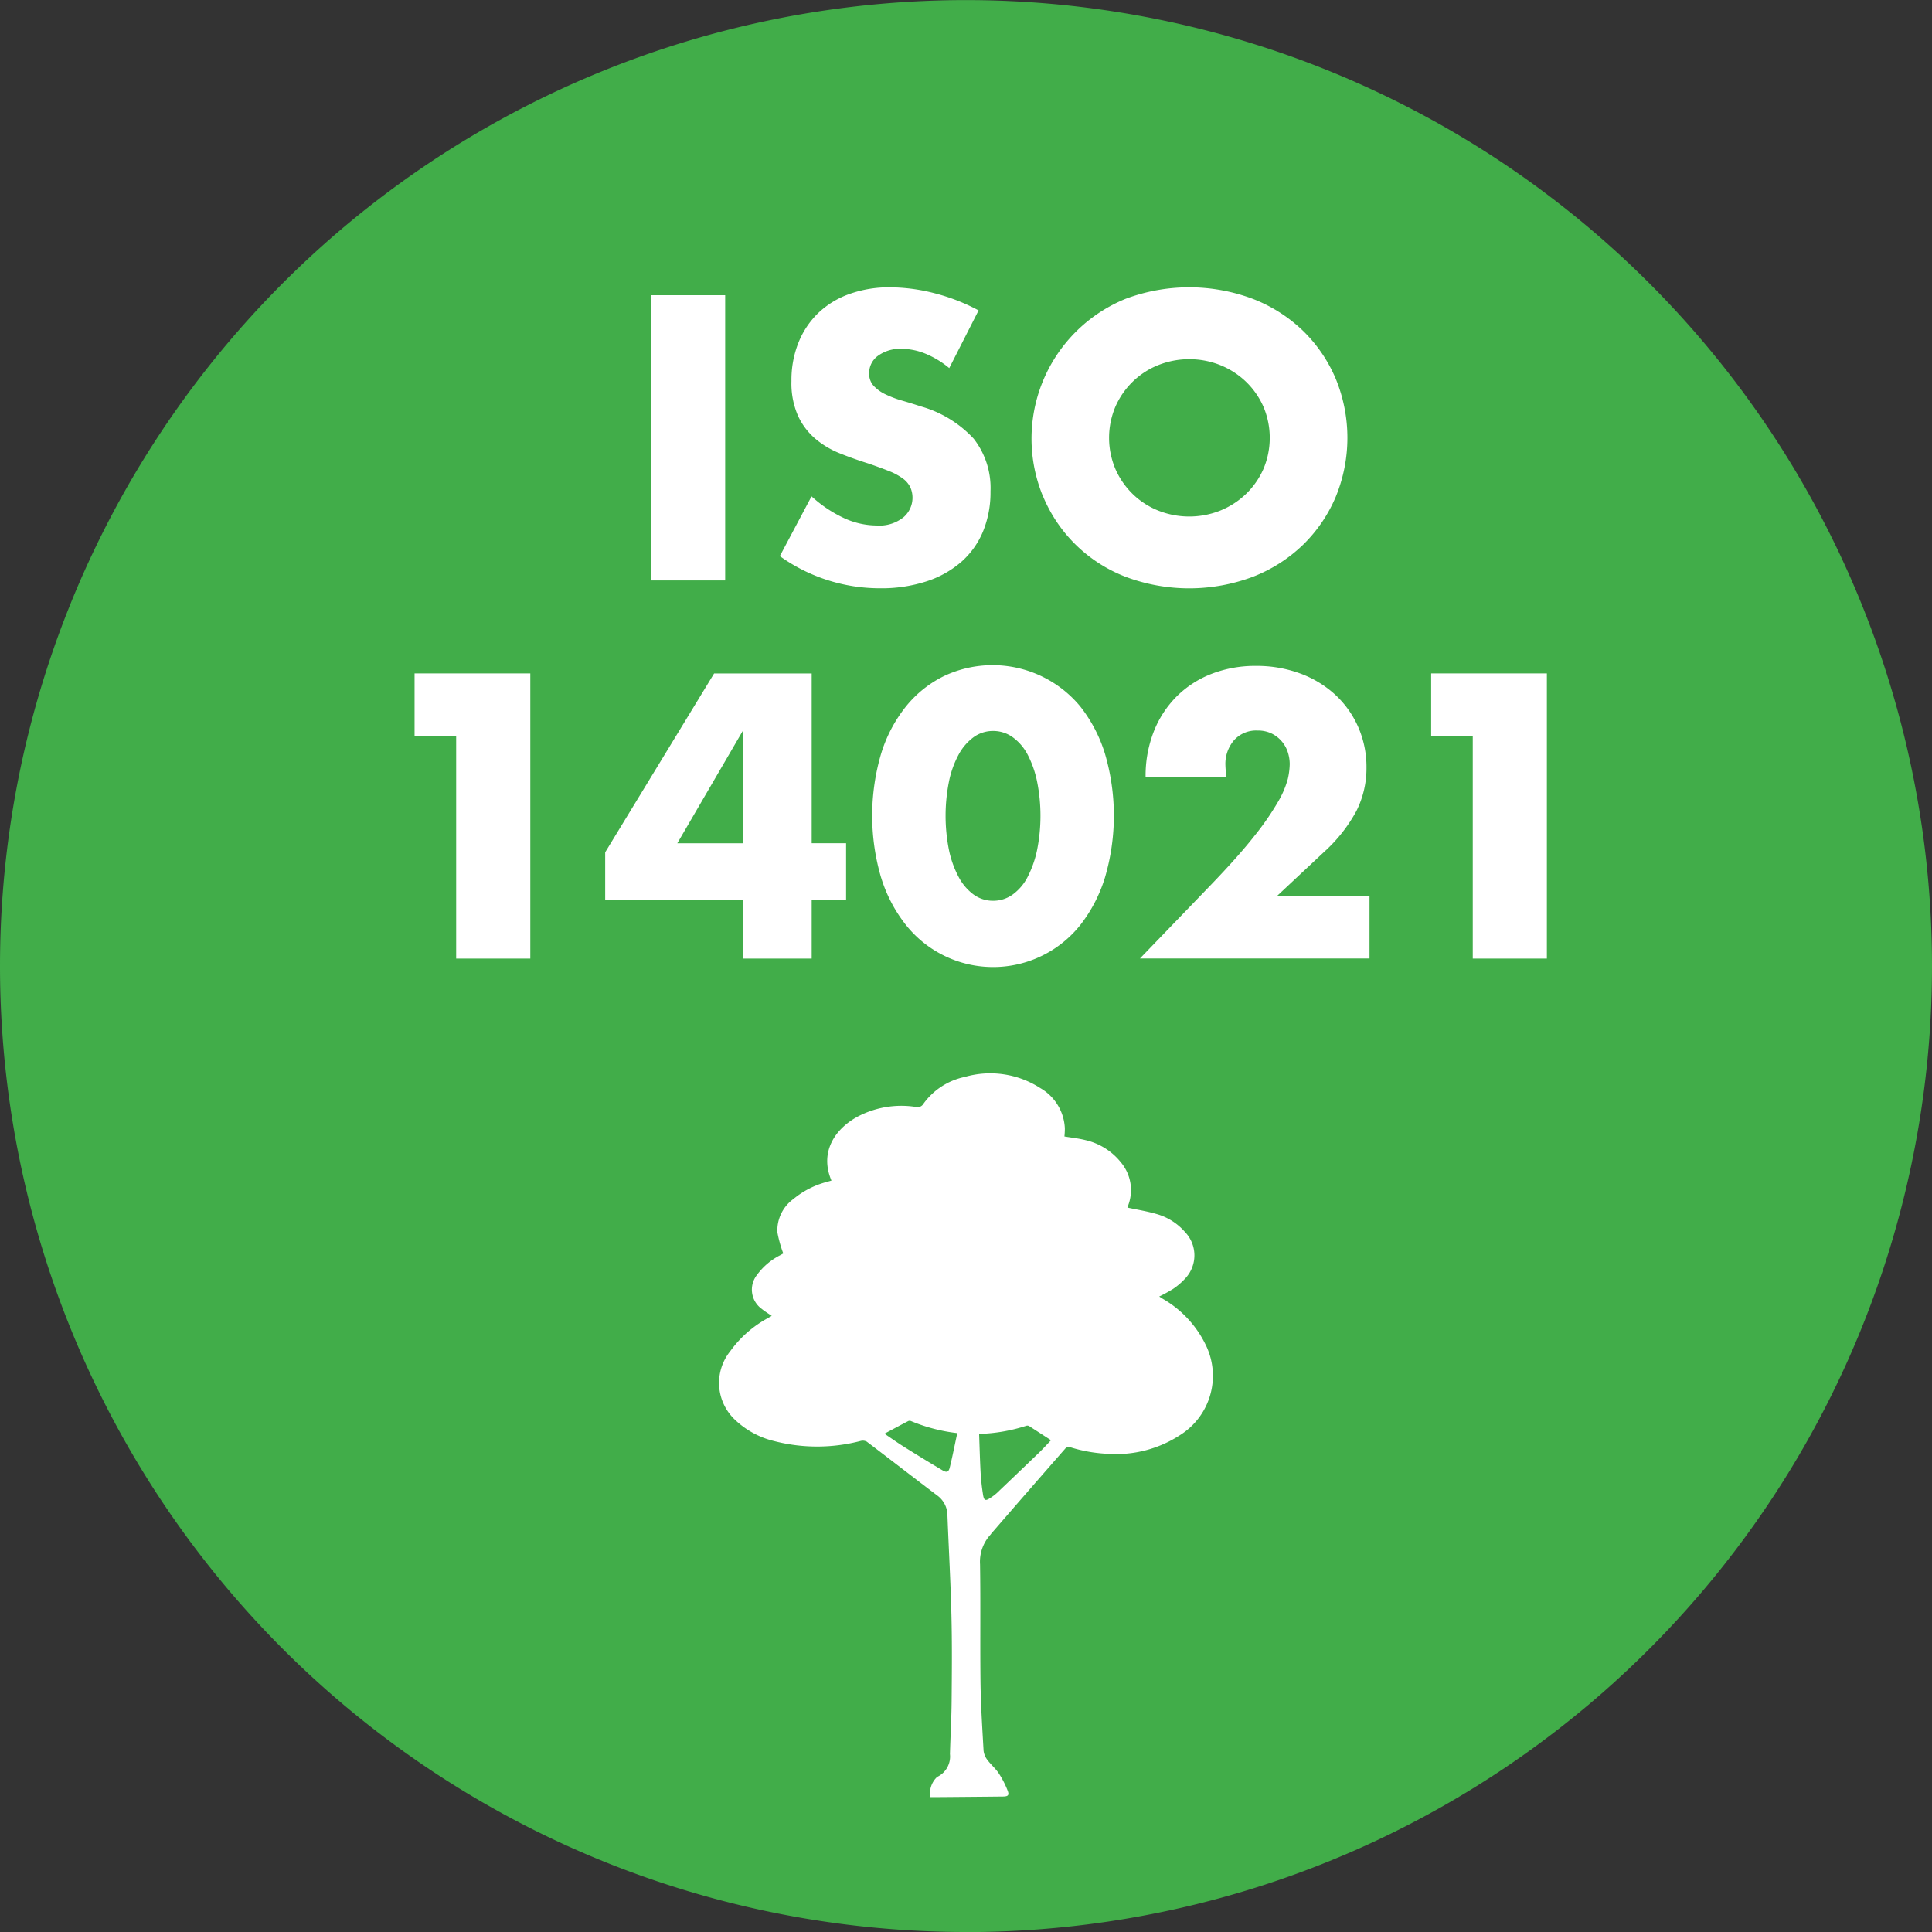
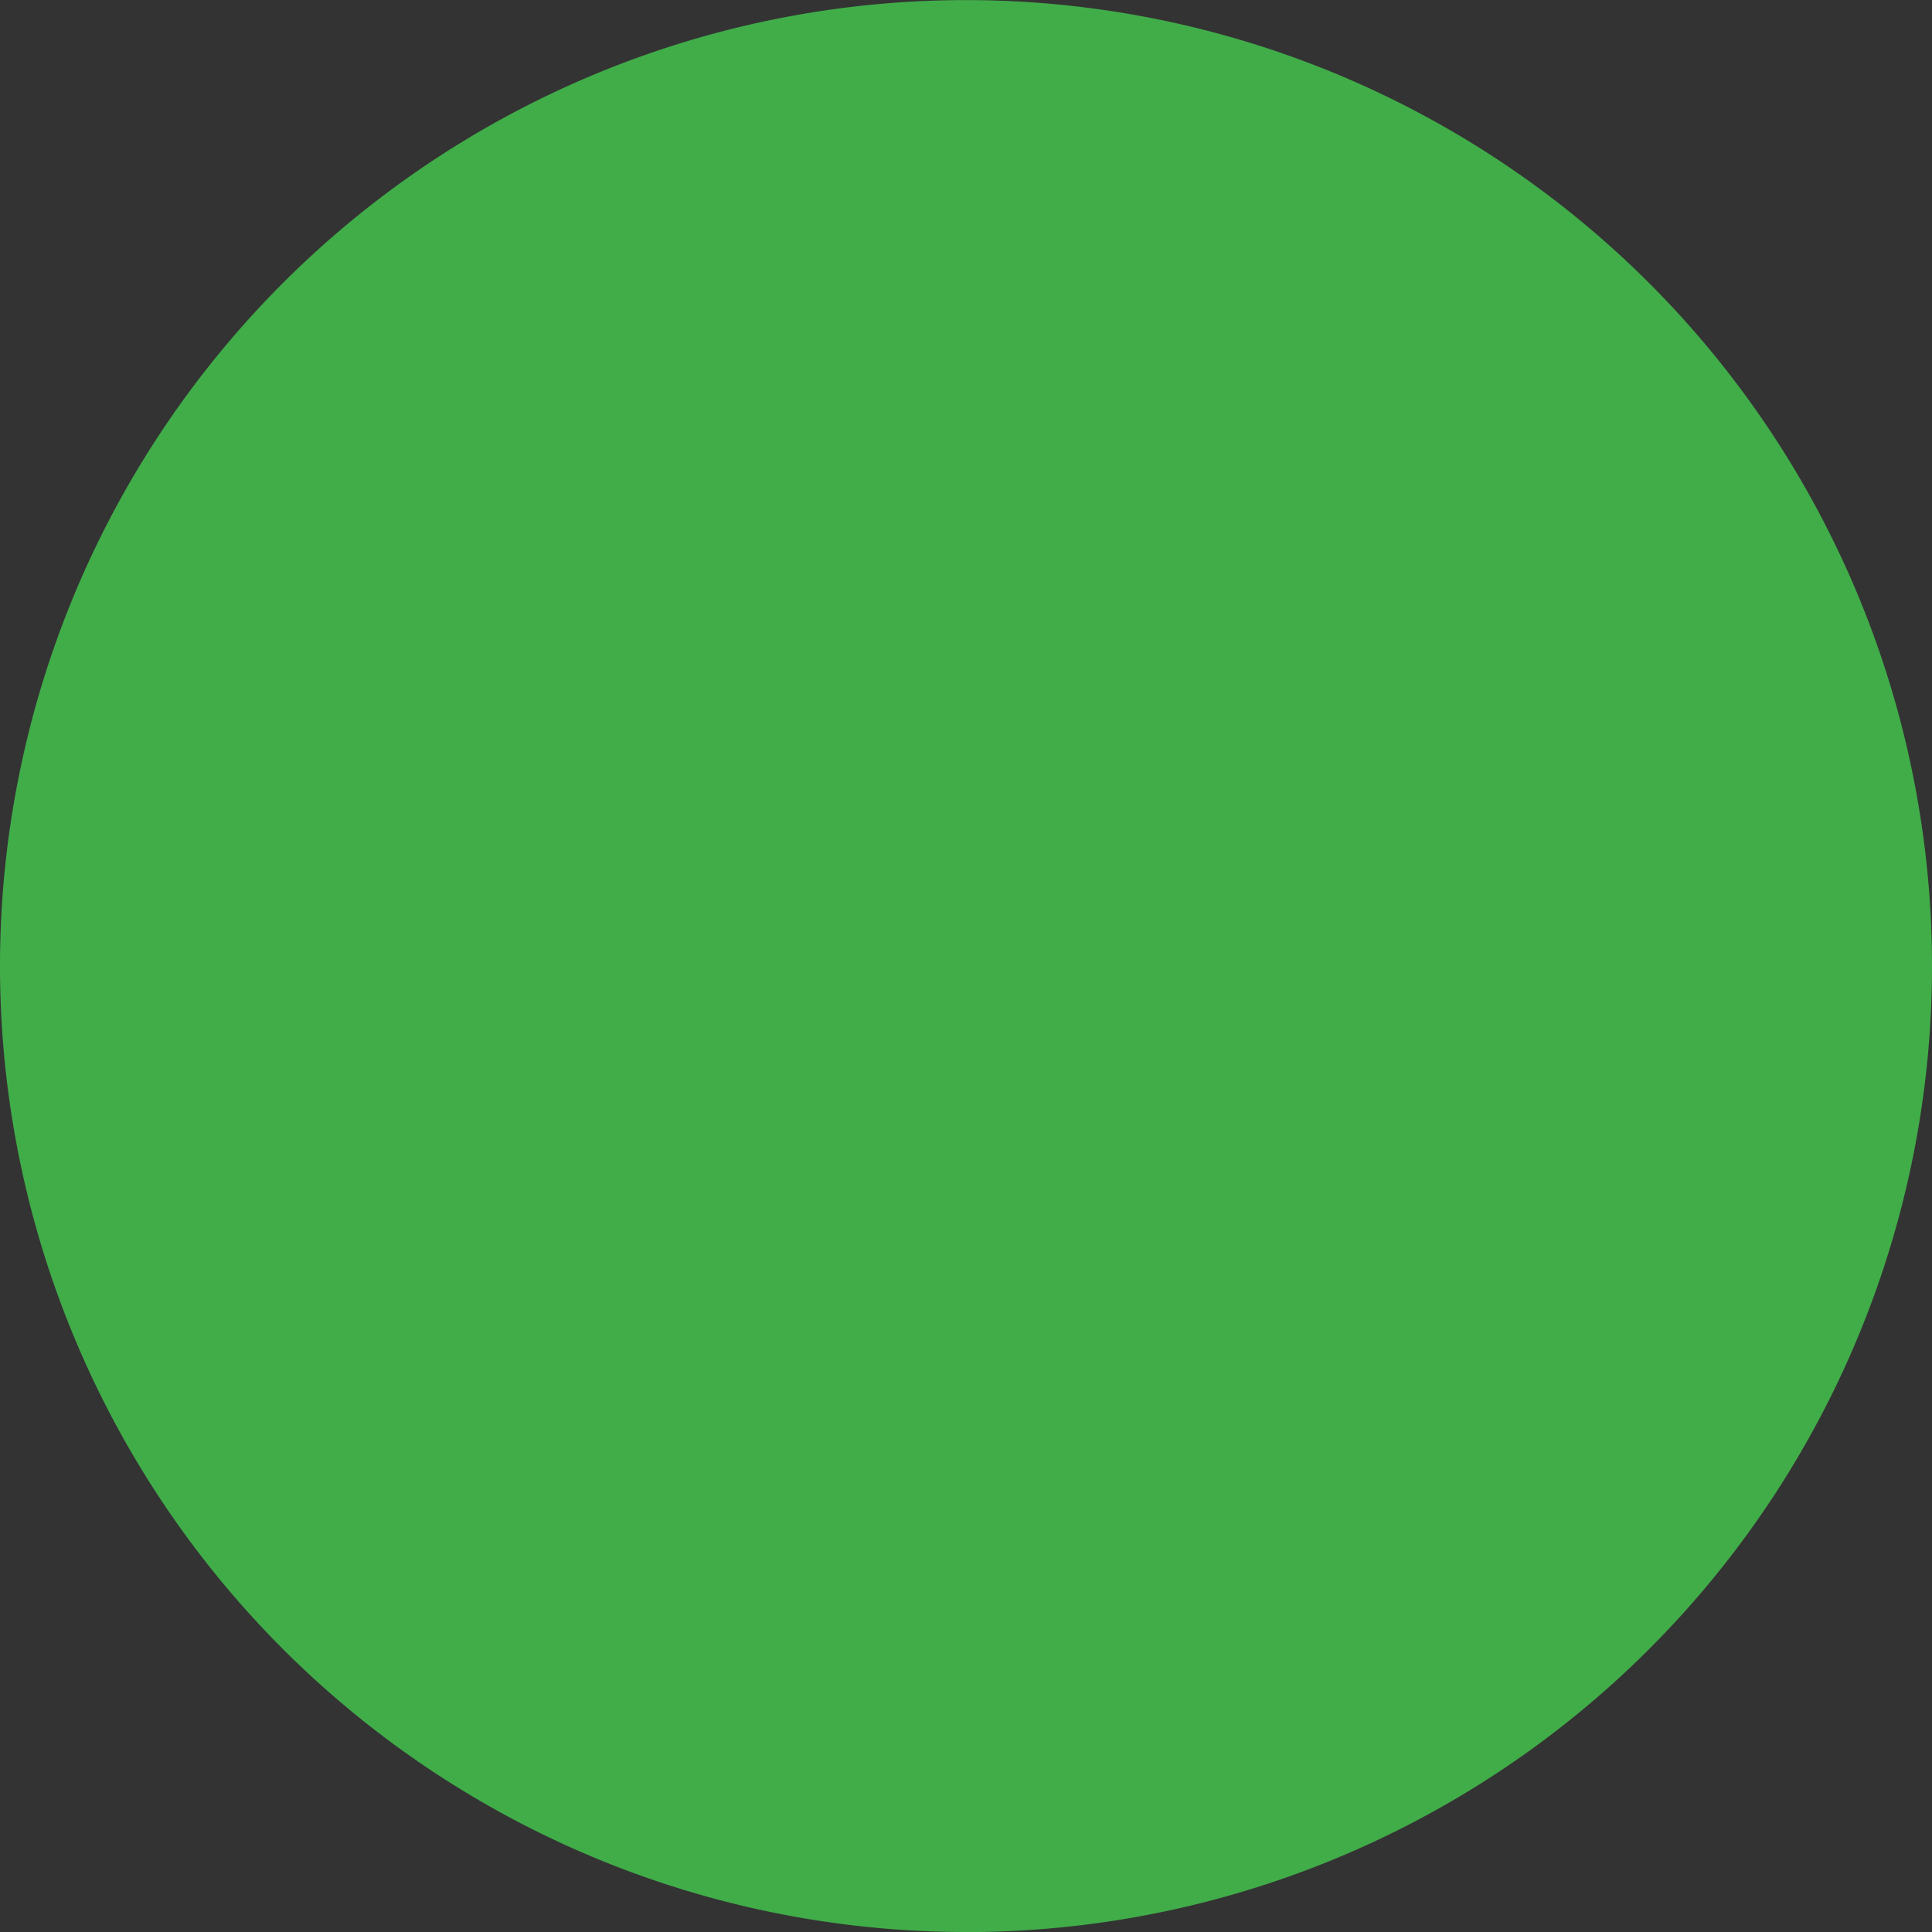
<svg xmlns="http://www.w3.org/2000/svg" id="iso14021" width="128" height="128" viewBox="0 0 128 128">
  <rect x="0" y="0" width="128" height="128" fill="#333333" stroke="none" />
  <defs>
    <style>
      .cls-1 {
        fill: #41ad49;
      }

      .cls-1, .cls-2 {
        fill-rule: evenodd;
      }

      .cls-2 {
        fill: #fff;
      }
    </style>
  </defs>
  <path class="cls-1" d="M64,128.006A64,64,0,1,0,0,64a64,64,0,0,0,64,64" />
-   <path id="Shape_13_copy" data-name="Shape 13 copy" class="cls-2" d="M63.421,94.948a11.286,11.286,0,0,1-3.069-.8,0.235,0.235,0,0,0-.175,0c-0.521.271-1.037,0.549-1.579,0.839,0.436,0.293.857,0.594,1.293,0.867,0.847,0.531,1.7,1.052,2.556,1.561,0.271,0.16.4,0.115,0.476-.183,0.185-.749.331-1.508,0.5-2.285M64.869,95c0.033,0.882.053,1.734,0.1,2.581,0.028,0.481.083,0.962,0.158,1.436,0.065,0.411.163,0.441,0.5,0.215a3.145,3.145,0,0,0,.4-0.3q1.409-1.338,2.811-2.689c0.278-.268.536-0.554,0.794-0.824-0.5-.321-0.975-0.634-1.458-0.942A0.244,0.244,0,0,0,68,94.46,11.106,11.106,0,0,1,64.869,95m-9.78-16.775c-0.832-1.947.291-3.5,1.8-4.282a6.223,6.223,0,0,1,3.773-.609,0.454,0.454,0,0,0,.521-0.21,4.5,4.5,0,0,1,2.734-1.774,6.106,6.106,0,0,1,5.011.742,3.245,3.245,0,0,1,1.621,2.666,5.306,5.306,0,0,1-.028.536c0.474,0.08.945,0.128,1.4,0.243A4.209,4.209,0,0,1,74.255,77a2.861,2.861,0,0,1,.474,2.9,0.9,0.9,0,0,0-.035.105c0.647,0.14,1.3.243,1.919,0.423a3.918,3.918,0,0,1,1.9,1.2,2.232,2.232,0,0,1-.013,3.1,4.385,4.385,0,0,1-.777.664,9.946,9.946,0,0,1-.922.506c0.09,0.058.175,0.115,0.263,0.168a7.062,7.062,0,0,1,2.789,2.979,4.636,4.636,0,0,1-1.644,6.016,7.758,7.758,0,0,1-4.8,1.258A9.71,9.71,0,0,1,70.9,95.88a0.358,0.358,0,0,0-.3.065q-2.462,2.811-4.906,5.636c-0.03.035-.053,0.075-0.085,0.11a2.651,2.651,0,0,0-.679,1.952c0.04,2.593,0,5.186.03,7.78,0.02,1.526.118,3.052,0.205,4.575a1.24,1.24,0,0,0,.266.619c0.225,0.3.529,0.554,0.737,0.867a6.143,6.143,0,0,1,.591,1.15c0.12,0.306.023,0.388-.313,0.391q-2.236.023-4.473,0.04H61.634a1.5,1.5,0,0,1,.373-1.258,0.464,0.464,0,0,1,.13-0.105,1.493,1.493,0,0,0,.8-1.491c0.03-1.155.1-2.313,0.11-3.468,0.017-1.917.035-3.836-.013-5.753-0.053-2.192-.178-4.382-0.263-6.575a1.641,1.641,0,0,0-.689-1.345c-1.558-1.178-3.1-2.378-4.658-3.558a0.555,0.555,0,0,0-.406-0.045,11.4,11.4,0,0,1-5.713.012,5.7,5.7,0,0,1-2.668-1.471,3.351,3.351,0,0,1-.256-4.488,7.462,7.462,0,0,1,2.506-2.2l0.243-.138c-0.226-.158-0.456-0.293-0.659-0.461a1.573,1.573,0,0,1-.323-2.248,4.294,4.294,0,0,1,1.529-1.305c0.1-.055.193-0.108,0.218-0.123a8.121,8.121,0,0,1-.391-1.4,2.574,2.574,0,0,1,1.067-2.212,5.743,5.743,0,0,1,2.208-1.128l0.306-.088M97.574,63.508h4.911V44.615H94.818v4.159h2.756V63.508Zm-6.84-4.159H84.62l3.132-2.932a10.165,10.165,0,0,0,2.117-2.694,6.3,6.3,0,0,0,.664-2.869,6.581,6.581,0,0,0-.551-2.694,6.453,6.453,0,0,0-1.529-2.142,6.977,6.977,0,0,0-2.318-1.4,8.3,8.3,0,0,0-2.919-.5,7.981,7.981,0,0,0-2.944.526,6.687,6.687,0,0,0-2.318,1.5,6.806,6.806,0,0,0-1.516,2.33,8.03,8.03,0,0,0-.539,3.007h5.362a6.161,6.161,0,0,1-.075-0.8,2.4,2.4,0,0,1,.564-1.629,1.963,1.963,0,0,1,1.566-.651,2.085,2.085,0,0,1,.915.188A2.089,2.089,0,0,1,85.309,49.8a2.578,2.578,0,0,1,.138.827,4.771,4.771,0,0,1-.125.977,6.112,6.112,0,0,1-.639,1.5,18.08,18.08,0,0,1-1.566,2.268q-1.052,1.342-2.907,3.27l-4.686,4.861H90.734V59.349Zm-32.36-1.215a9.547,9.547,0,0,0,1.654,3.157,7.39,7.39,0,0,0,2.531,2.03,7.379,7.379,0,0,0,9.008-2.03,9.764,9.764,0,0,0,1.641-3.157,14.546,14.546,0,0,0,0-8.193A9.623,9.623,0,0,0,71.566,46.8a7.536,7.536,0,0,0-9.008-2.017A7.442,7.442,0,0,0,60.027,46.8a9.411,9.411,0,0,0-1.654,3.145,14.546,14.546,0,0,0,0,8.193m4.5-6.364a6.427,6.427,0,0,1,.639-1.779,3.444,3.444,0,0,1,.99-1.153,2.18,2.18,0,0,1,1.3-.413,2.2,2.2,0,0,1,1.29.413,3.31,3.31,0,0,1,.99,1.153,6.775,6.775,0,0,1,.626,1.779,11.577,11.577,0,0,1,0,4.548,7.01,7.01,0,0,1-.626,1.779,3.29,3.29,0,0,1-.99,1.165,2.2,2.2,0,0,1-1.29.413,2.18,2.18,0,0,1-1.3-.413,3.422,3.422,0,0,1-.99-1.165,6.641,6.641,0,0,1-.639-1.779,11.577,11.577,0,0,1,0-4.548m-9.1-7.154H47.311L40.095,56.467v3.157h9.121v3.884h4.56V59.624h2.28V55.866h-2.28V44.615Zm-8.9,11.25,4.335-7.442v7.442H44.881ZM30.223,63.508h4.911V44.615H27.466v4.159h2.756V63.508Zm38.9-30.581a9.69,9.69,0,0,0,5.45,5.287,12.01,12.01,0,0,0,8.432,0,9.949,9.949,0,0,0,3.32-2.117,9.71,9.71,0,0,0,2.167-3.17,10.286,10.286,0,0,0,0-7.843,9.711,9.711,0,0,0-2.167-3.17A9.951,9.951,0,0,0,83,19.8a12.009,12.009,0,0,0-8.431,0,10,10,0,0,0-5.45,13.129m4.786-6a5.236,5.236,0,0,1,1.153-1.654,5.164,5.164,0,0,1,1.691-1.09,5.564,5.564,0,0,1,4.084,0,5.355,5.355,0,0,1,1.7,1.09,5.231,5.231,0,0,1,1.165,1.654,5.289,5.289,0,0,1,0,4.159,5.232,5.232,0,0,1-1.165,1.654,5.355,5.355,0,0,1-1.7,1.09,5.563,5.563,0,0,1-4.084,0,5.164,5.164,0,0,1-1.691-1.09,5.237,5.237,0,0,1-1.153-1.654,5.289,5.289,0,0,1,0-4.159m-9.071-6.364a12.949,12.949,0,0,0-2.932-1.14,11.949,11.949,0,0,0-2.932-.388,7.763,7.763,0,0,0-2.719.451A5.772,5.772,0,0,0,54.2,20.749,5.632,5.632,0,0,0,52.9,22.7a6.664,6.664,0,0,0-.464,2.543,5.348,5.348,0,0,0,.439,2.318,4.47,4.47,0,0,0,1.153,1.516,5.867,5.867,0,0,0,1.629.965q0.913,0.365,1.867.664,0.8,0.274,1.366.5a4.053,4.053,0,0,1,.915.489,1.616,1.616,0,0,1,.5.576,1.707,1.707,0,0,1-.438,1.992,2.539,2.539,0,0,1-1.791.551,5.22,5.22,0,0,1-2.13-.476,8.531,8.531,0,0,1-2.18-1.453l-2.1,3.959a11.369,11.369,0,0,0,6.64,2.13,9.631,9.631,0,0,0,3.095-.464,6.6,6.6,0,0,0,2.305-1.3,5.489,5.489,0,0,0,1.428-2.017,6.8,6.8,0,0,0,.489-2.631,5.3,5.3,0,0,0-1.115-3.5,7.568,7.568,0,0,0-3.52-2.142c-0.4-.133-0.807-0.258-1.215-0.376a6.855,6.855,0,0,1-1.1-.414,2.592,2.592,0,0,1-.789-0.564,1.174,1.174,0,0,1-.3-0.827,1.406,1.406,0,0,1,.6-1.178,2.518,2.518,0,0,1,1.553-.451,4.284,4.284,0,0,1,1.553.313,6.1,6.1,0,0,1,1.6.965Zm-21.7,17.89h4.911V19.559H43.14V38.451Z" />
</svg>